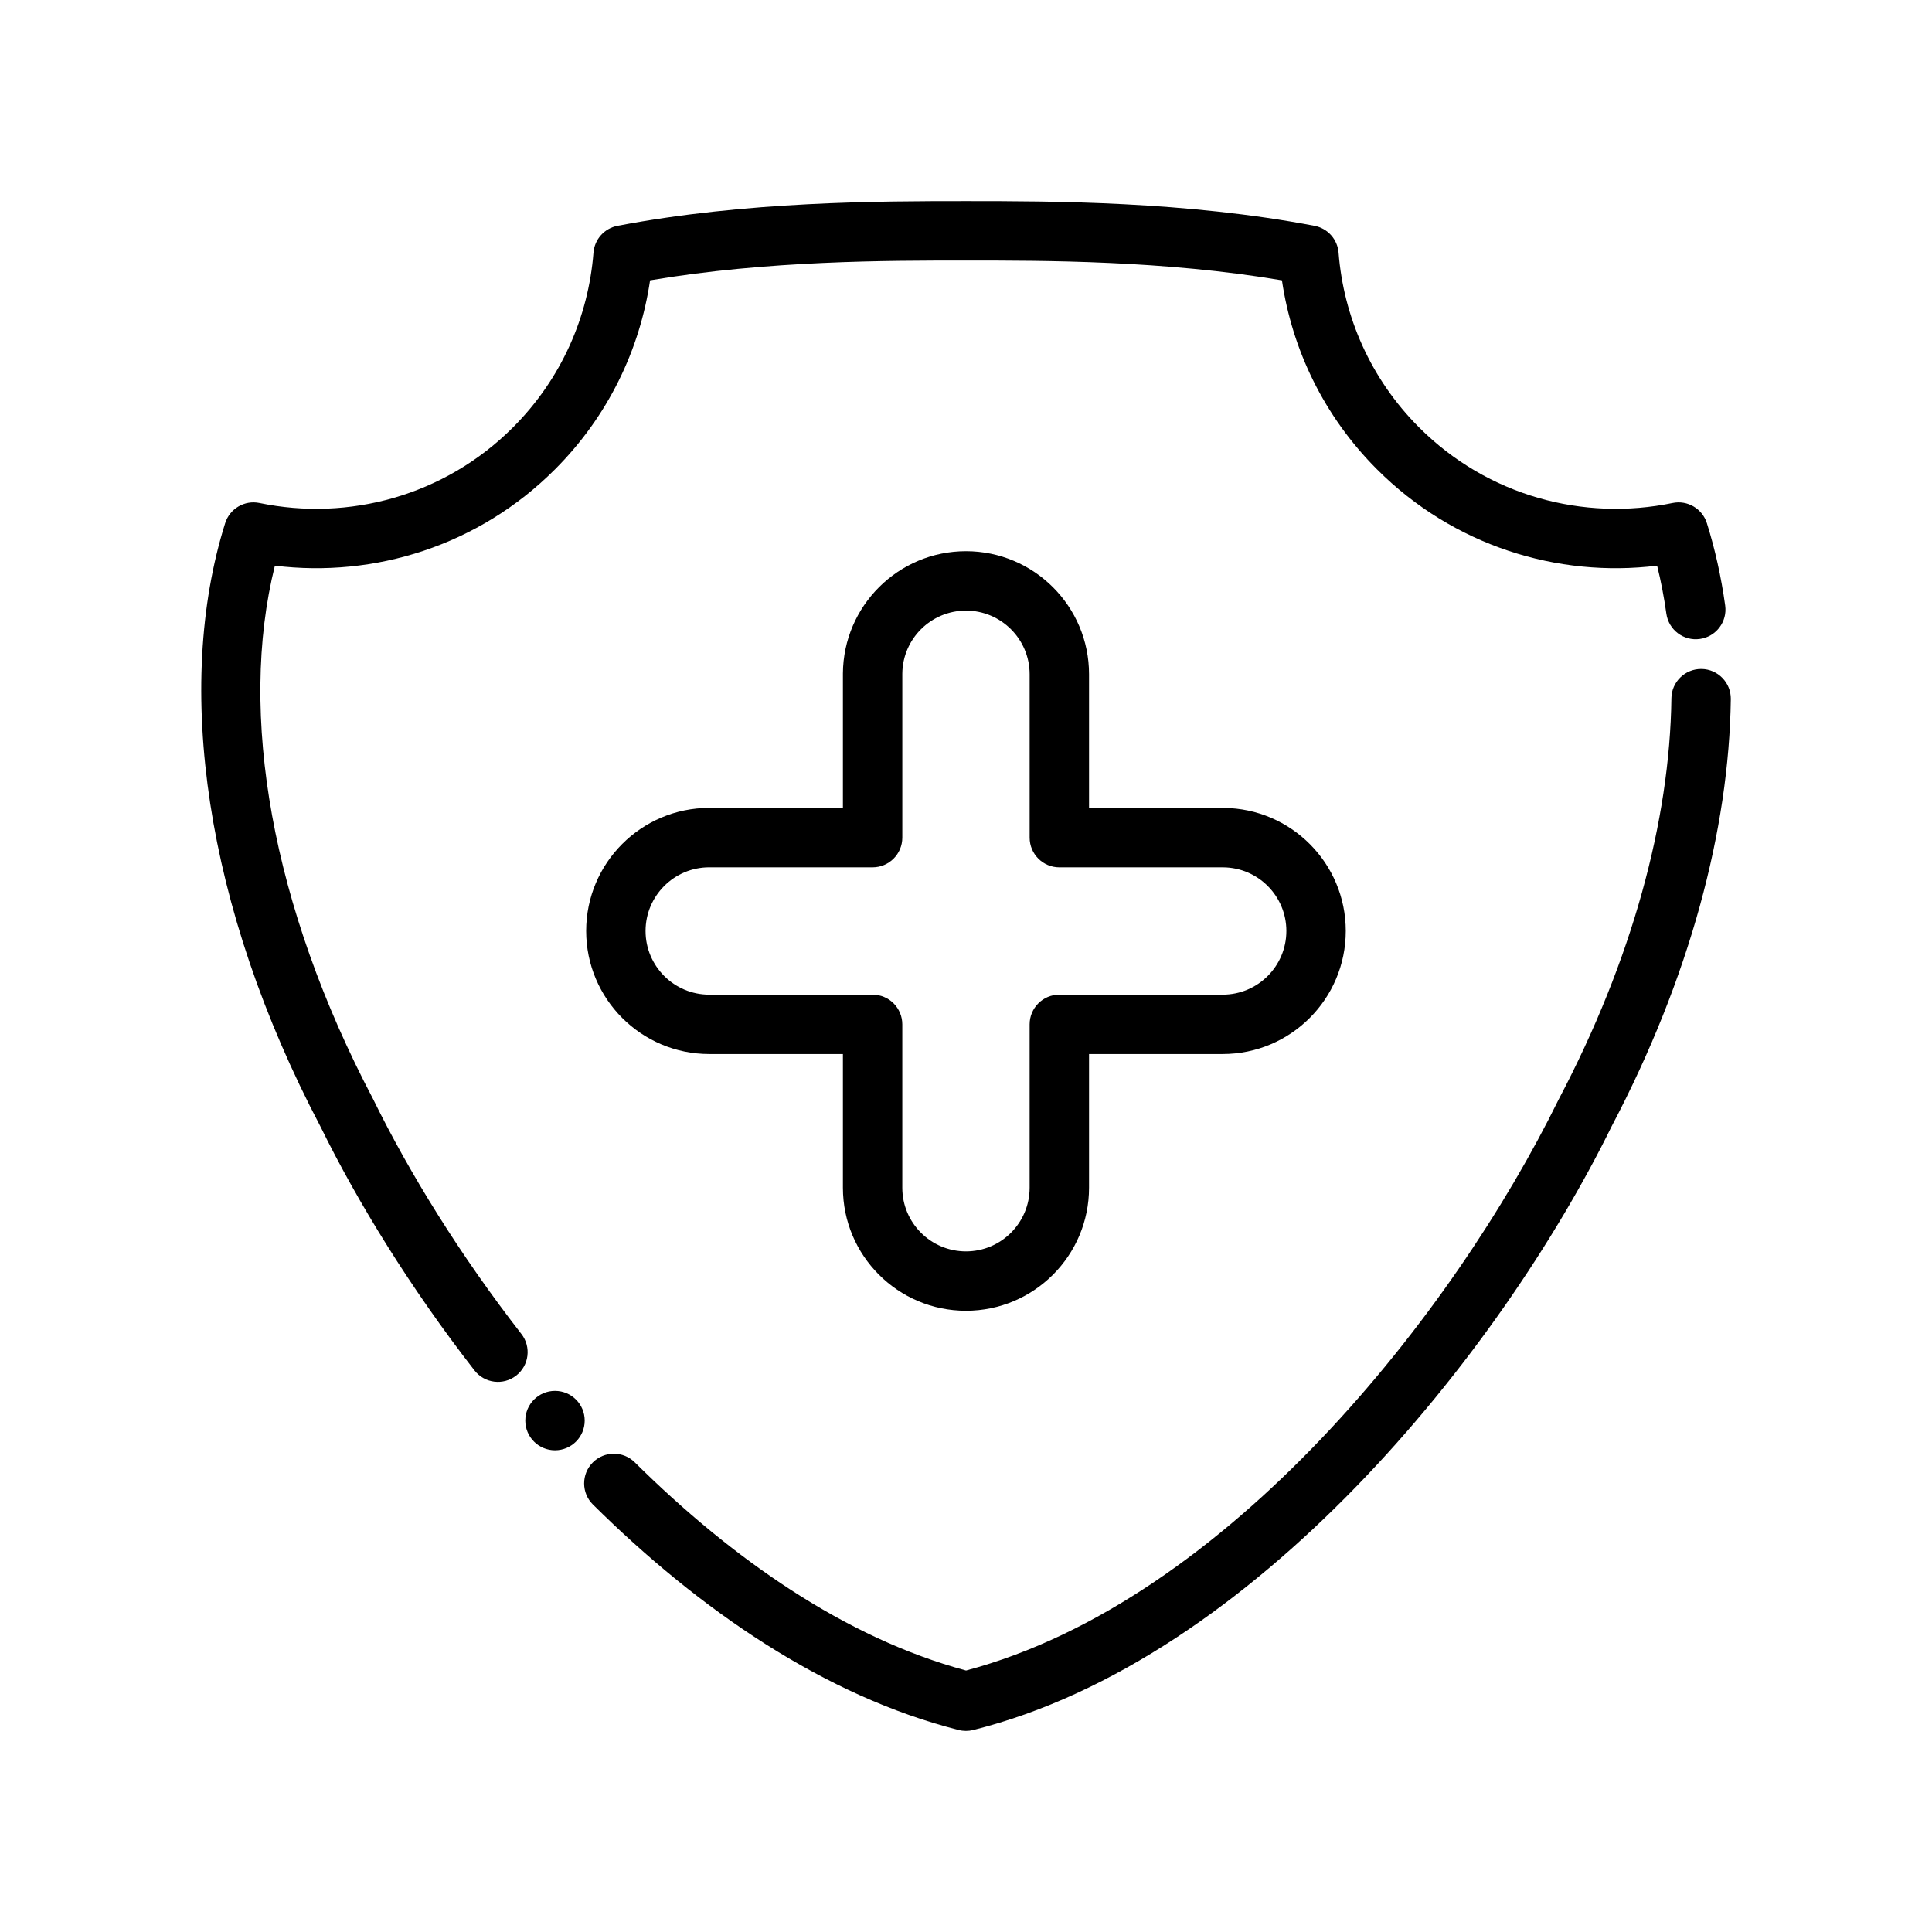
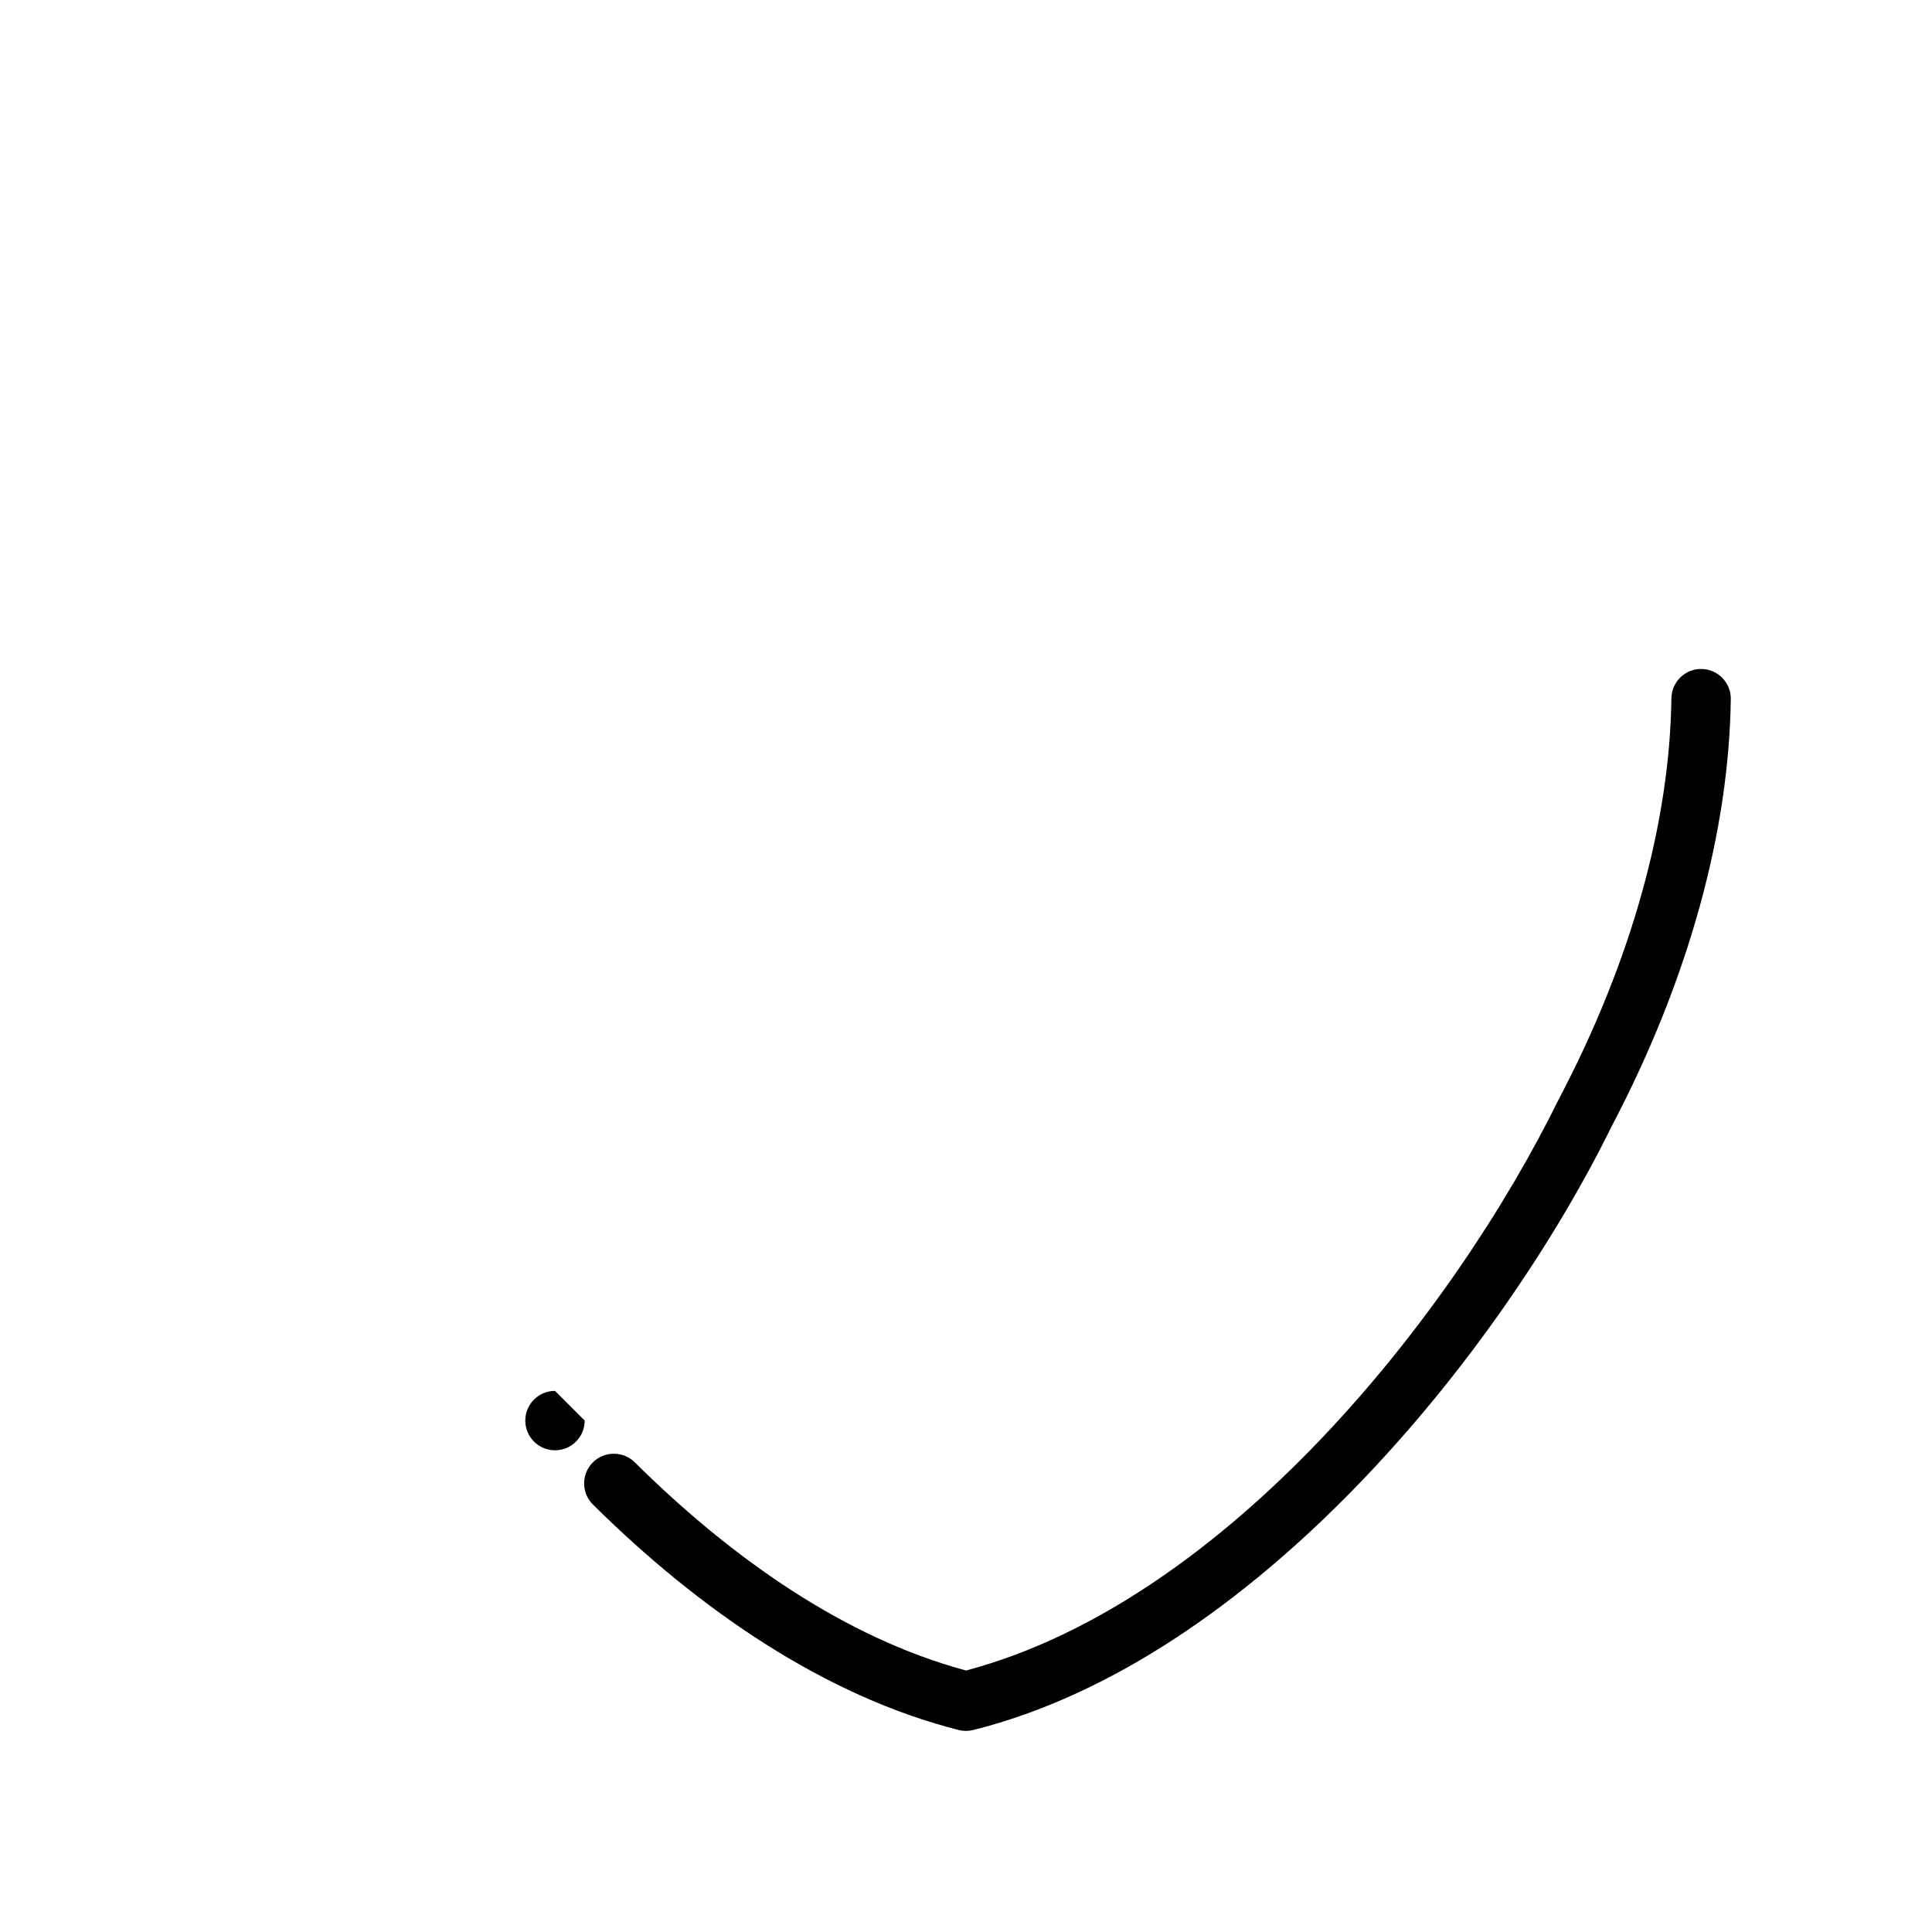
<svg xmlns="http://www.w3.org/2000/svg" fill="#000000" width="800px" height="800px" version="1.1" viewBox="144 144 512 512">
  <g fill-rule="evenodd">
-     <path d="m282.16 497.5c-16.27-20.926-29.645-42.617-39.172-62.008-0.031-0.062-0.062-0.133-0.094-0.195-26.906-51.121-35.824-102.18-26.047-141.39 26.395 3.242 53.961-5.258 74.211-25.504 14.105-14.105 22.516-31.773 25.215-50.113 31.262-5.281 62.883-5.25 83.727-5.25s52.469-0.031 83.727 5.25c2.699 18.344 11.109 36.008 25.215 50.113 20.246 20.246 47.816 28.75 74.211 25.504 1.023 4.109 1.836 8.352 2.449 12.715 0.598 4.305 4.582 7.312 8.879 6.707 4.305-0.598 7.312-4.582 6.707-8.879-1.062-7.613-2.684-14.902-4.848-21.805-1.211-3.856-5.156-6.172-9.109-5.344-23.508 4.863-48.934-1.801-67.156-20.027-12.902-12.902-20.02-29.426-21.34-46.305-0.277-3.543-2.883-6.453-6.367-7.125-34.164-6.512-69.52-6.551-92.363-6.551s-58.207 0.039-92.363 6.551c-3.488 0.668-6.094 3.582-6.367 7.125-1.324 16.879-8.438 33.402-21.34 46.305-18.223 18.223-43.648 24.891-67.156 20.027-3.961-0.828-7.894 1.488-9.109 5.344-13.57 43.188-5.422 101.61 25.285 159.96 9.902 20.145 23.828 42.762 40.785 64.566 2.668 3.434 7.621 4.047 11.051 1.379 3.426-2.66 4.047-7.613 1.379-11.043z" />
    <path d="m586.94 329.05c-0.418 32.48-10.422 69.352-29.844 106.25-0.031 0.062-0.062 0.133-0.102 0.195-27.613 56.223-87.633 132.77-156.98 151.21-32.078-8.645-62.055-29.676-87.797-55.176-3.094-3.055-8.078-3.031-11.141 0.055-3.055 3.086-3.031 8.078 0.055 11.133 28.316 28.047 61.574 50.797 96.922 59.75 1.258 0.324 2.582 0.324 3.84 0.008 74.375-18.562 139.66-99.848 169.22-160.01 20.641-39.25 31.117-78.594 31.566-113.21 0.055-4.344-3.426-7.918-7.769-7.973s-7.918 3.426-7.973 7.769z" />
-     <path d="m298.95 520.47c0 4.348-3.523 7.871-7.871 7.871-4.348 0-7.871-3.523-7.871-7.871s3.523-7.871 7.871-7.871c4.348 0 7.871 3.523 7.871 7.871" />
-     <path d="m367.38 358.11-35.426-0.008c-17.996 0-32.613 14.617-32.613 32.613 0 18.004 14.617 32.613 32.613 32.613h35.426v35.426c0 18.004 14.609 32.613 32.613 32.613s32.613-14.609 32.613-32.613v-35.426h35.426c17.996 0 32.613-14.609 32.613-32.613 0-17.926-14.5-32.496-32.402-32.605h-35.637v-35.434c0-17.996-14.609-32.605-32.613-32.605-17.934 0-32.496 14.5-32.613 32.402zm7.871 15.742c4.344 0 7.871-3.527 7.871-7.871v-43.422c0.062-9.258 7.606-16.742 16.871-16.742 9.312 0 16.871 7.559 16.871 16.863v43.305c0 4.344 3.527 7.871 7.871 7.871h43.414c9.258 0.062 16.75 7.598 16.75 16.863 0 9.312-7.559 16.871-16.871 16.871h-43.297c-4.344 0-7.871 3.527-7.871 7.871v43.297c0 9.312-7.559 16.871-16.871 16.871s-16.871-7.559-16.871-16.871v-43.297c0-2.086-0.828-4.086-2.305-5.566-1.473-1.473-3.481-2.305-5.566-2.305h-43.297c-9.312 0-16.871-7.559-16.871-16.871 0-9.305 7.559-16.863 16.871-16.871 0 0 43.297 0.008 43.297 0.008z" />
+     <path d="m298.95 520.47c0 4.348-3.523 7.871-7.871 7.871-4.348 0-7.871-3.523-7.871-7.871s3.523-7.871 7.871-7.871" />
  </g>
</svg>